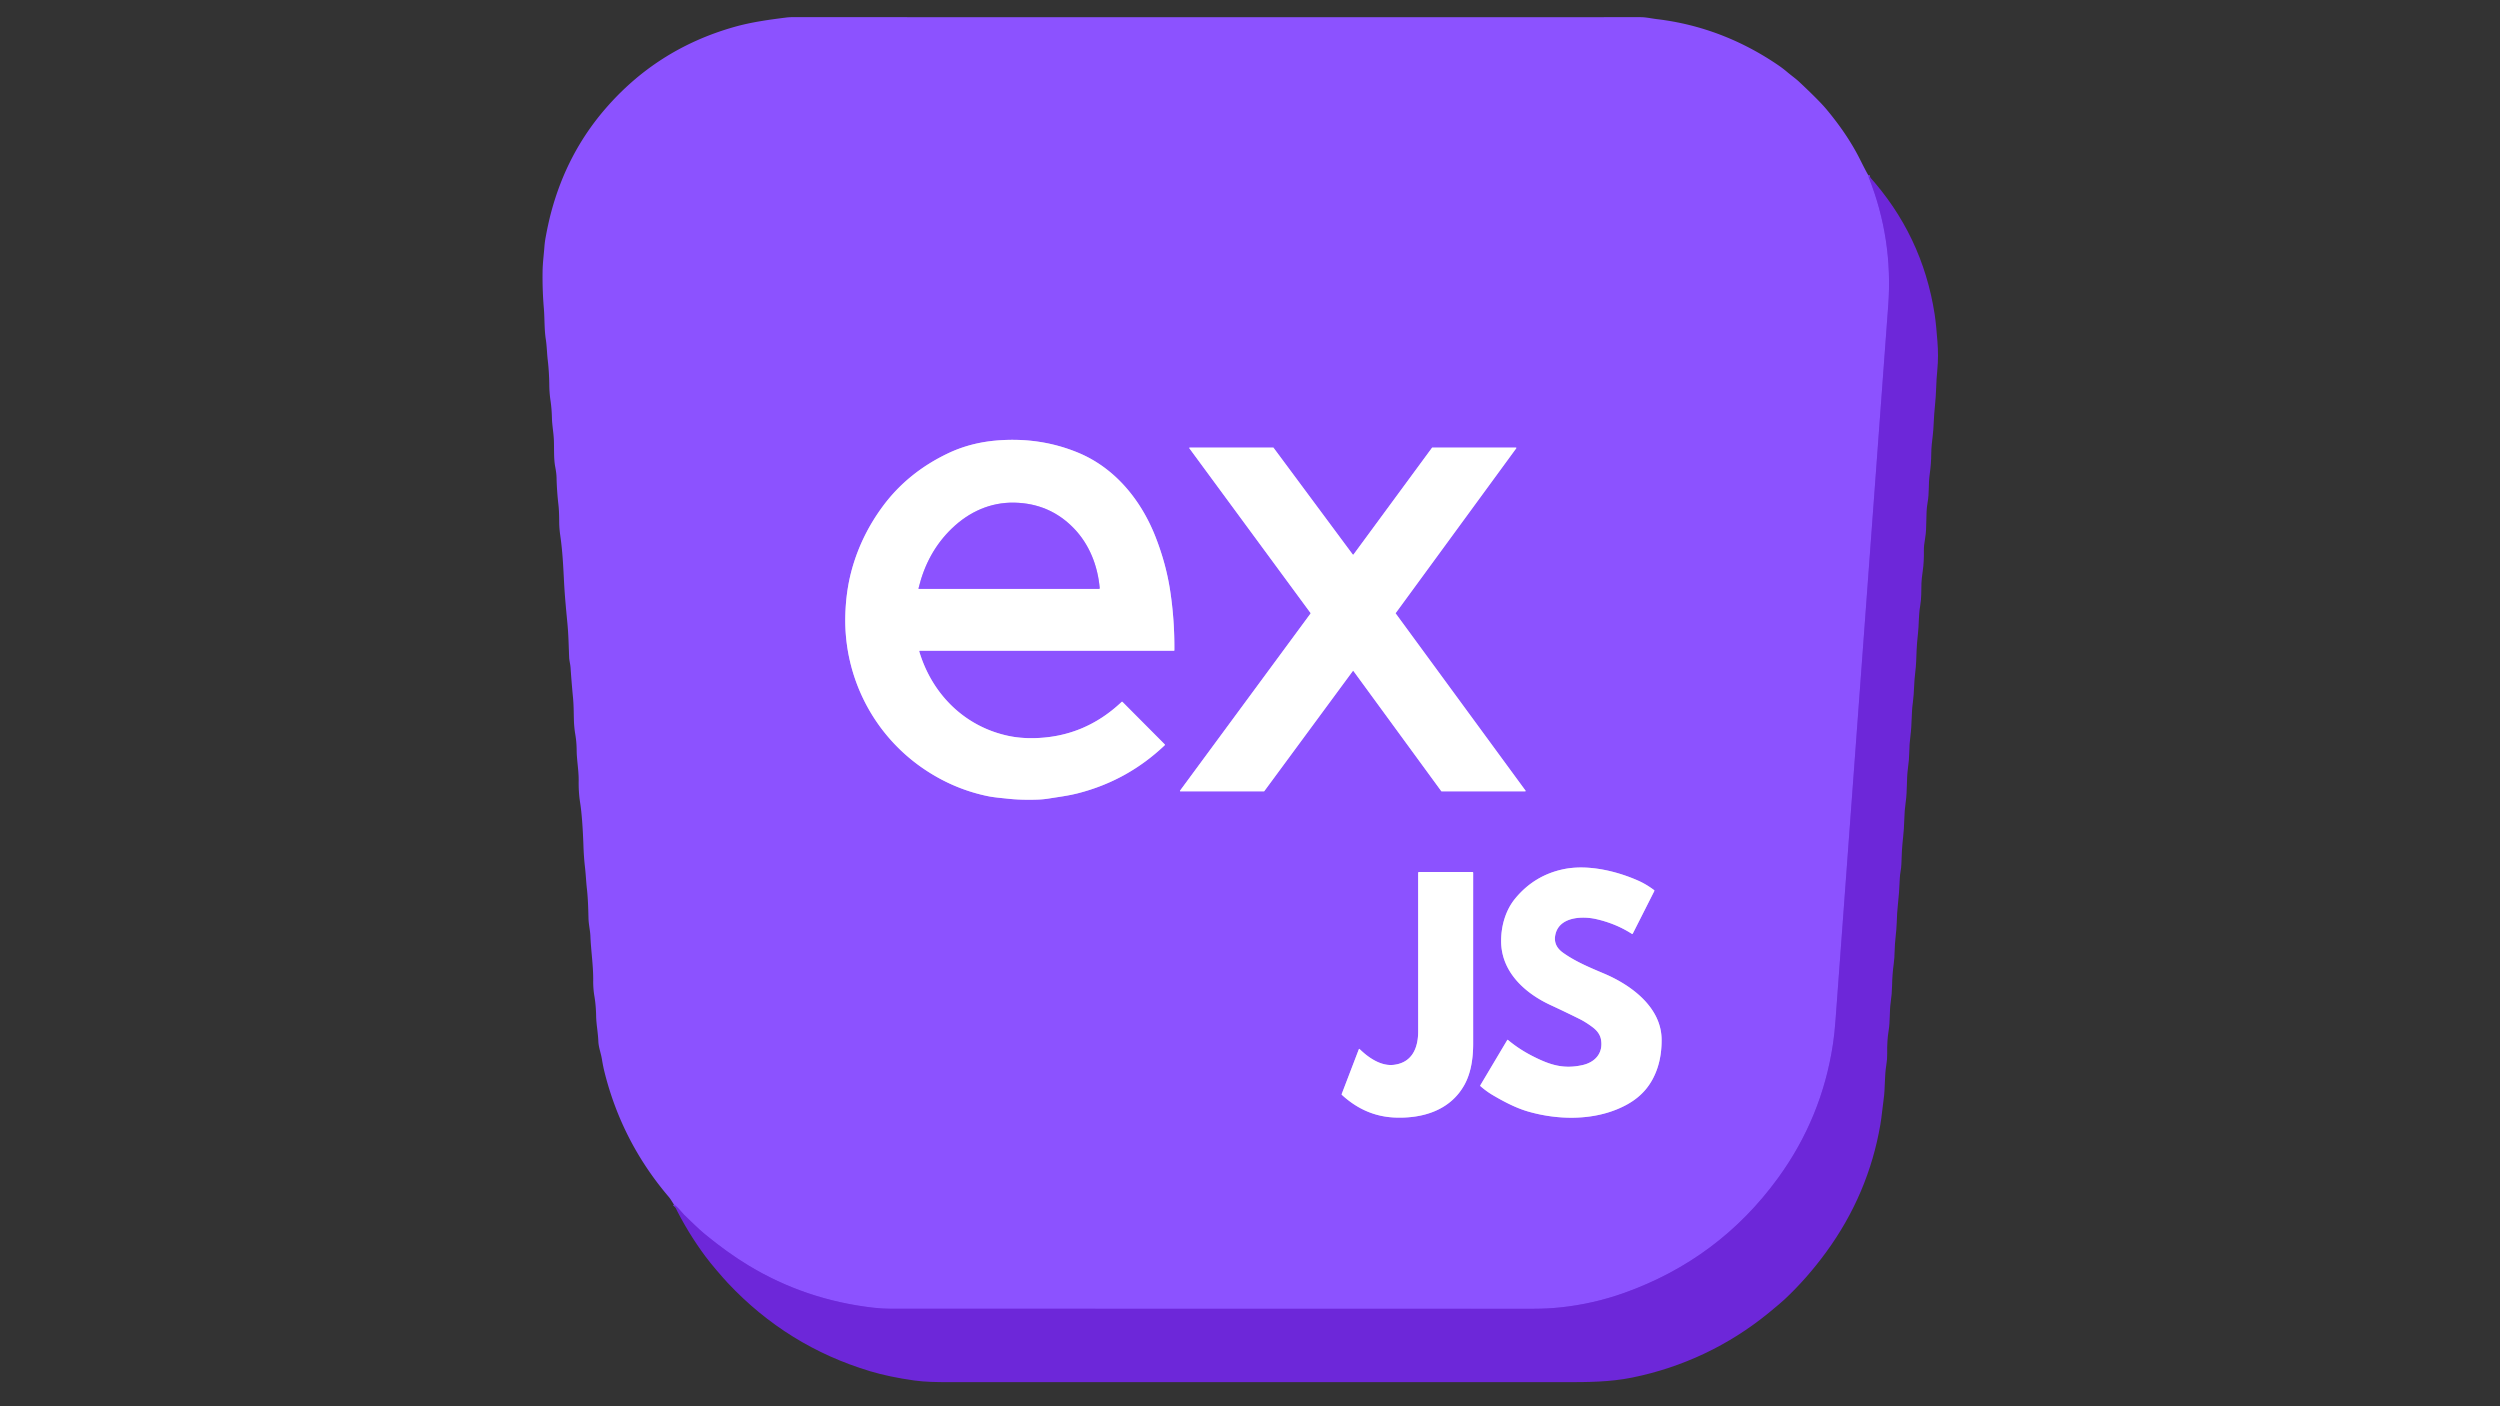
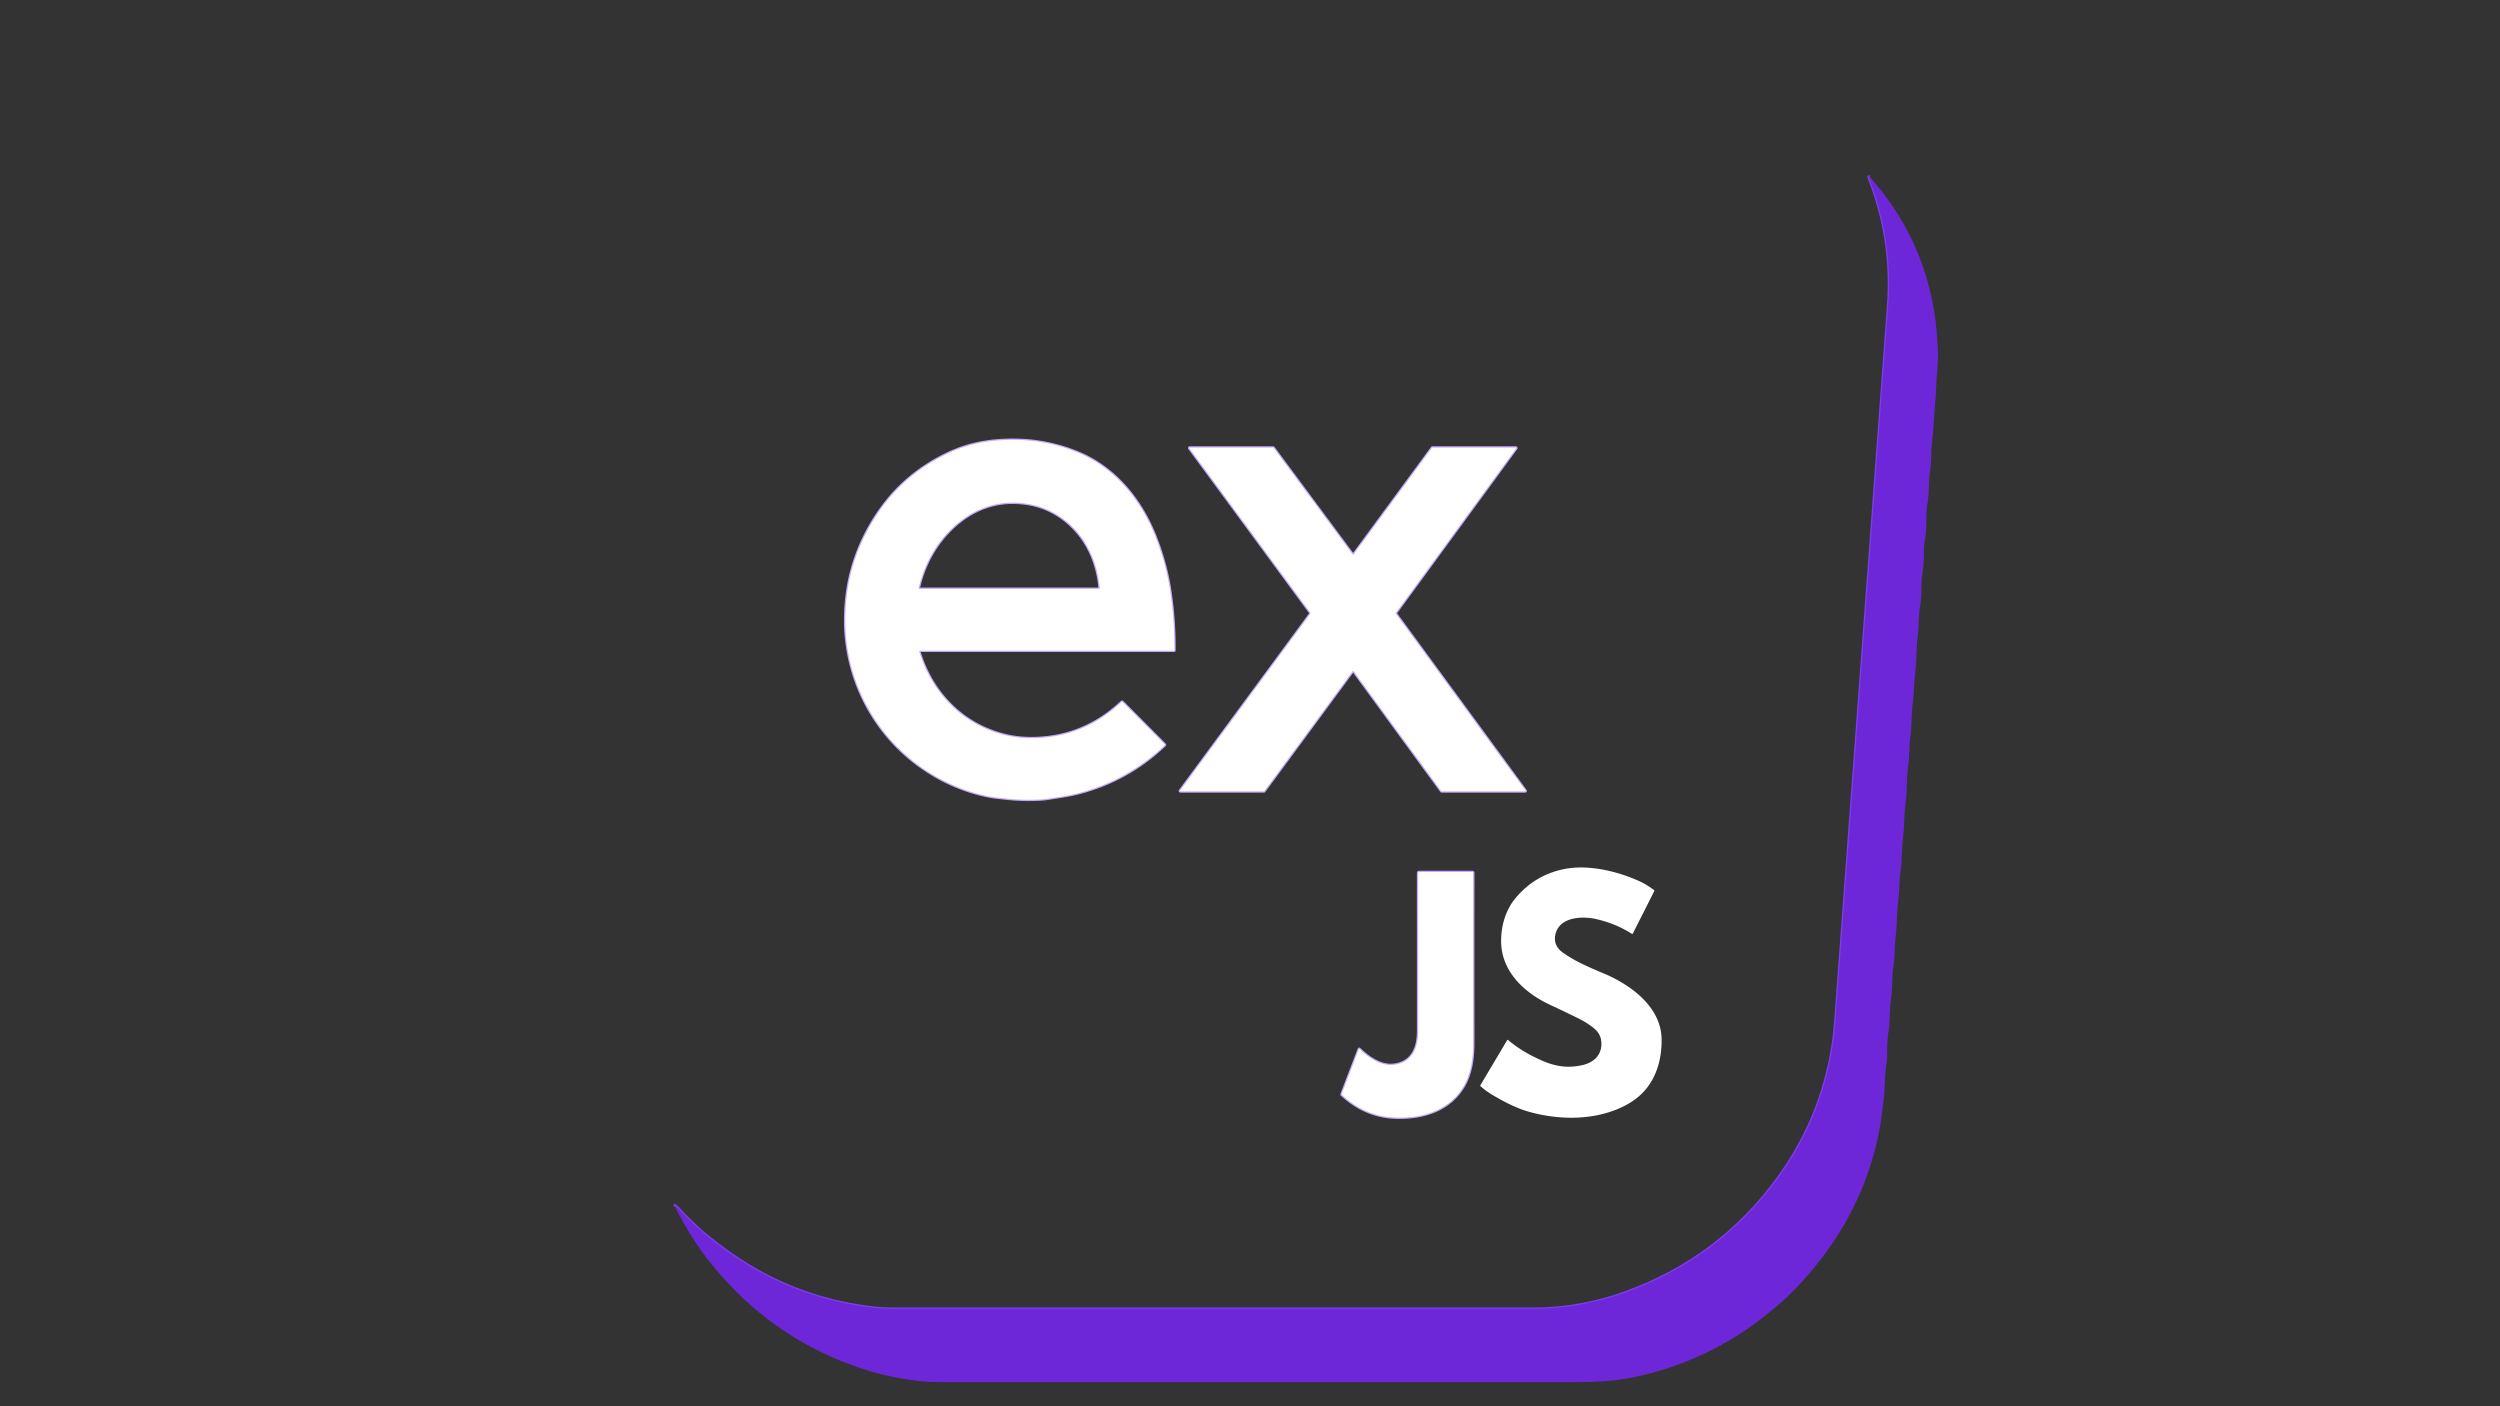
<svg xmlns="http://www.w3.org/2000/svg" version="1.1" viewBox="0.00 0.00 1920.00 1080.00">
  <rect x="0.00" y="0.00" width="1920.00" height="1080.00" fill="#333333" stroke="none" />
  <g stroke-width="2.00" fill="none" stroke-linecap="butt">
    <path stroke="#7d3dec" vector-effect="non-scaling-stroke" d="   M 1435.00 134.78   Q 1435.14 135.16 1435.14 135.60   Q 1435.13 136.09 1435.31 136.54   Q 1453.93 183.59 1450.15 234.68   Q 1429.85 509.80 1409.73 782.83   Q 1408.92 793.77 1407.74 801.68   Q 1399.24 858.40 1365.50 904.75   Q 1320.26 966.88 1247.49 992.90   Q 1223.76 1001.39 1198.52 1004.07   Q 1188.43 1005.14 1177.52 1005.14   Q 933.24 1005.10 685.03 1005.13   Q 677.79 1005.14 670.50 1004.29   Q 618.56 998.26 574.97 971.92   Q 558.68 962.08 541.22 947.71   C 536.03 943.43 530.59 937.87 525.31 932.85   Q 525.07 932.63 521.66 928.73   Q 519.79 926.61 517.55 925.01" />
    <path stroke="#c6a9ff" vector-effect="non-scaling-stroke" d="   M 706.45 499.75   L 901.56 499.75   Q 901.91 499.75 901.91 499.40   Q 902.10 476.04 898.65 453.47   Q 895.46 432.60 887.22 411.77   C 876.10 383.69 856.08 359.28 828.01 347.67   Q 798.76 335.56 765.59 338.30   Q 745.32 339.97 728.16 348.13   Q 697.27 362.82 678.09 388.70   Q 661.91 410.53 654.58 436.09   Q 649.53 453.74 649.18 474.00   C 648.40 520.28 670.69 563.68 708.42 589.79   Q 731.56 605.79 758.31 611.37   C 763.43 612.44 768.90 612.84 774.13 613.41   Q 784.14 614.51 796.88 614.09   Q 801.31 613.94 805.63 613.24   C 813.06 612.04 820.38 611.14 827.77 609.25   Q 865.88 599.54 894.45 572.40   Q 894.85 572.01 894.46 571.62   L 862.09 539.09   A 0.48 0.48 0.0 0 0 861.42 539.08   Q 832.67 566.25 793.83 566.90   Q 783.29 567.08 774.11 565.09   C 740.57 557.82 715.84 533.04 706.00 500.36   A 0.48 0.47 81.7 0 1 706.45 499.75" />
    <path stroke="#c6a9ff" vector-effect="non-scaling-stroke" d="   M 1100.05 343.75   A 0.34 0.34 0.0 0 0 1099.78 343.89   L 1039.47 425.90   A 0.34 0.34 0.0 0 1 1038.93 425.90   L 978.08 343.89   A 0.34 0.34 0.0 0 0 977.81 343.75   L 913.70 343.74   A 0.34 0.34 0.0 0 0 913.43 344.28   L 1006.50 470.79   A 0.34 0.34 0.0 0 1 1006.50 471.19   L 906.28 607.21   A 0.34 0.34 0.0 0 0 906.55 607.75   L 970.69 607.75   A 0.34 0.34 0.0 0 0 970.96 607.61   L 1038.94 515.36   A 0.34 0.34 0.0 0 1 1039.48 515.36   L 1106.91 607.61   A 0.34 0.34 0.0 0 0 1107.18 607.75   L 1171.34 607.76   A 0.34 0.34 0.0 0 0 1171.61 607.22   L 1071.93 471.19   A 0.34 0.34 0.0 0 1 1071.93 470.79   L 1164.47 344.28   A 0.34 0.34 0.0 0 0 1164.20 343.74   L 1100.05 343.75" />
-     <path stroke="#c6a9ff" vector-effect="non-scaling-stroke" d="   M 1163.70 690.03   C 1156.34 698.95 1152.87 710.91 1152.86 722.64   C 1152.84 746.18 1170.84 762.60 1190.68 771.82   Q 1202.48 777.30 1213.15 782.61   Q 1217.94 785.00 1223.14 788.91   Q 1228.62 793.02 1229.56 798.33   C 1231.40 808.74 1225.12 815.81 1215.31 818.00   C 1200.87 821.21 1190.51 817.94 1177.32 811.25   Q 1166.60 805.81 1158.10 798.66   A 0.35 0.35 0.0 0 0 1157.57 798.75   L 1136.92 833.46   Q 1136.67 833.89 1137.04 834.21   Q 1141.67 838.26 1146.74 841.23   C 1155.10 846.14 1164.34 850.98 1173.58 853.65   C 1195.49 859.98 1220.73 860.58 1241.82 851.96   C 1253.32 847.26 1262.64 840.54 1268.80 829.56   Q 1276.31 816.16 1276.11 798.14   C 1275.84 773.59 1252.89 756.58 1231.91 747.71   C 1220.77 742.99 1209.69 738.40 1200.20 731.54   Q 1192.75 726.15 1194.52 717.82   C 1197.45 704.07 1215.08 703.42 1225.74 705.83   Q 1240.89 709.25 1253.24 717.18   Q 1253.73 717.49 1253.99 716.97   L 1270.46 684.42   Q 1270.73 683.89 1270.26 683.54   Q 1264.20 679.02 1258.12 676.33   C 1240.64 668.61 1218.84 663.76 1200.75 667.55   Q 1178.38 672.24 1163.70 690.03" />
    <path stroke="#c6a9ff" vector-effect="non-scaling-stroke" d="   M 1043.61 805.77   L 1030.42 840.25   Q 1030.29 840.59 1030.56 840.84   Q 1048.38 857.29 1071.10 858.26   C 1092.54 859.17 1113.80 852.78 1124.68 833.15   C 1129.83 823.85 1131.39 812.38 1131.39 801.52   Q 1131.36 735.73 1131.39 670.33   Q 1131.39 669.71 1130.76 669.71   L 1089.94 669.71   Q 1089.14 669.71 1089.14 670.51   Q 1089.16 730.72 1089.16 792.19   C 1089.15 804.90 1084.49 816.02 1070.58 817.78   C 1060.70 819.04 1051.06 812.39 1044.15 805.65   A 0.33 0.33 0.0 0 0 1043.61 805.77" />
    <path stroke="#c6a9ff" vector-effect="non-scaling-stroke" d="   M 844.57 451.63   C 843.06 434.54 836.67 418.03 824.52 405.55   Q 806.00 386.55 778.91 386.04   C 760.67 385.70 744.29 393.06 730.92 405.97   Q 712.07 424.18 705.44 451.86   Q 705.35 452.25 705.75 452.25   L 844.00 452.25   Q 844.62 452.25 844.57 451.63" />
  </g>
-   <path fill="#8c52ff" d="   M 1435.00 134.78   Q 1435.14 135.16 1435.14 135.60   Q 1435.13 136.09 1435.31 136.54   Q 1453.93 183.59 1450.15 234.68   Q 1429.85 509.80 1409.73 782.83   Q 1408.92 793.77 1407.74 801.68   Q 1399.24 858.40 1365.50 904.75   Q 1320.26 966.88 1247.49 992.90   Q 1223.76 1001.39 1198.52 1004.07   Q 1188.43 1005.14 1177.52 1005.14   Q 933.24 1005.10 685.03 1005.13   Q 677.79 1005.14 670.50 1004.29   Q 618.56 998.26 574.97 971.92   Q 558.68 962.08 541.22 947.71   C 536.03 943.43 530.59 937.87 525.31 932.85   Q 525.07 932.63 521.66 928.73   Q 519.79 926.61 517.55 925.01   Q 516.60 923.60 515.57 921.95   Q 514.59 920.36 513.43 919.00   Q 477.81 877.13 464.37 823.80   Q 463.12 818.81 462.30 813.61   C 461.57 808.97 459.71 804.43 459.53 799.77   C 459.29 793.13 457.94 786.74 457.83 780.29   Q 457.69 772.16 456.51 765.15   Q 455.51 759.22 455.58 753.12   C 455.71 741.64 453.87 730.28 453.43 719.01   C 453.25 714.55 452.08 709.97 451.97 705.44   C 451.77 697.86 451.60 690.19 450.75 682.68   C 450.12 677.15 449.91 671.47 449.25 665.87   Q 448.39 658.53 448.08 649.42   Q 447.33 627.89 445.53 616.40   Q 444.29 608.55 444.42 599.69   C 444.53 591.84 442.95 584.01 442.88 576.26   Q 442.83 569.99 441.87 564.32   Q 440.88 558.50 440.74 552.34   C 440.61 546.86 440.60 541.38 440.08 535.89   Q 438.92 523.79 438.18 512.69   C 438.01 510.05 437.23 507.57 437.12 504.95   C 436.73 496.28 436.64 487.76 435.78 478.86   C 434.75 468.09 433.72 457.46 433.16 446.51   C 432.57 434.81 432.03 423.44 430.32 411.53   Q 429.51 405.90 429.47 401.28   C 429.43 396.63 429.39 392.12 428.86 387.51   Q 427.67 377.19 427.44 366.98   Q 427.36 363.51 426.45 358.75   C 425.17 352.04 425.66 345.06 425.38 338.00   C 425.15 332.32 424.00 326.50 423.88 321.01   Q 423.72 314.01 422.81 307.81   Q 421.93 301.83 421.87 296.20   Q 421.76 285.66 420.66 276.48   C 420.04 271.23 419.99 265.84 419.17 260.52   C 417.96 252.70 418.35 244.78 417.68 236.86   Q 416.47 222.56 416.71 208.26   C 416.81 201.79 417.63 195.87 418.11 189.50   Q 418.37 185.90 419.09 182.05   Q 421.12 171.06 423.42 162.51   Q 435.33 118.25 463.99 84.61   Q 504.04 37.58 564.19 20.62   C 577.10 16.97 590.65 15.12 603.97 13.45   Q 606.31 13.16 608.96 13.16   Q 923.36 13.27 1259.76 13.18   C 1264.22 13.18 1268.31 14.21 1272.68 14.72   Q 1276.17 15.13 1279.81 15.70   Q 1325.77 22.86 1365.70 50.08   Q 1369.22 52.48 1372.65 55.39   C 1375.74 58.01 1379.02 60.26 1381.99 63.06   Q 1397.11 77.25 1402.58 83.79   Q 1418.94 103.33 1428.52 122.48   Q 1433.46 132.37 1435.00 134.78   Z   M 706.45 499.75   L 901.56 499.75   Q 901.91 499.75 901.91 499.40   Q 902.10 476.04 898.65 453.47   Q 895.46 432.60 887.22 411.77   C 876.10 383.69 856.08 359.28 828.01 347.67   Q 798.76 335.56 765.59 338.30   Q 745.32 339.97 728.16 348.13   Q 697.27 362.82 678.09 388.70   Q 661.91 410.53 654.58 436.09   Q 649.53 453.74 649.18 474.00   C 648.40 520.28 670.69 563.68 708.42 589.79   Q 731.56 605.79 758.31 611.37   C 763.43 612.44 768.90 612.84 774.13 613.41   Q 784.14 614.51 796.88 614.09   Q 801.31 613.94 805.63 613.24   C 813.06 612.04 820.38 611.14 827.77 609.25   Q 865.88 599.54 894.45 572.40   Q 894.85 572.01 894.46 571.62   L 862.09 539.09   A 0.48 0.48 0.0 0 0 861.42 539.08   Q 832.67 566.25 793.83 566.90   Q 783.29 567.08 774.11 565.09   C 740.57 557.82 715.84 533.04 706.00 500.36   A 0.48 0.47 81.7 0 1 706.45 499.75   Z   M 1100.05 343.75   A 0.34 0.34 0.0 0 0 1099.78 343.89   L 1039.47 425.90   A 0.34 0.34 0.0 0 1 1038.93 425.90   L 978.08 343.89   A 0.34 0.34 0.0 0 0 977.81 343.75   L 913.70 343.74   A 0.34 0.34 0.0 0 0 913.43 344.28   L 1006.50 470.79   A 0.34 0.34 0.0 0 1 1006.50 471.19   L 906.28 607.21   A 0.34 0.34 0.0 0 0 906.55 607.75   L 970.69 607.75   A 0.34 0.34 0.0 0 0 970.96 607.61   L 1038.94 515.36   A 0.34 0.34 0.0 0 1 1039.48 515.36   L 1106.91 607.61   A 0.34 0.34 0.0 0 0 1107.18 607.75   L 1171.34 607.76   A 0.34 0.34 0.0 0 0 1171.61 607.22   L 1071.93 471.19   A 0.34 0.34 0.0 0 1 1071.93 470.79   L 1164.47 344.28   A 0.34 0.34 0.0 0 0 1164.20 343.74   L 1100.05 343.75   Z   M 1163.70 690.03   C 1156.34 698.95 1152.87 710.91 1152.86 722.64   C 1152.84 746.18 1170.84 762.60 1190.68 771.82   Q 1202.48 777.30 1213.15 782.61   Q 1217.94 785.00 1223.14 788.91   Q 1228.62 793.02 1229.56 798.33   C 1231.40 808.74 1225.12 815.81 1215.31 818.00   C 1200.87 821.21 1190.51 817.94 1177.32 811.25   Q 1166.60 805.81 1158.10 798.66   A 0.35 0.35 0.0 0 0 1157.57 798.75   L 1136.92 833.46   Q 1136.67 833.89 1137.04 834.21   Q 1141.67 838.26 1146.74 841.23   C 1155.10 846.14 1164.34 850.98 1173.58 853.65   C 1195.49 859.98 1220.73 860.58 1241.82 851.96   C 1253.32 847.26 1262.64 840.54 1268.80 829.56   Q 1276.31 816.16 1276.11 798.14   C 1275.84 773.59 1252.89 756.58 1231.91 747.71   C 1220.77 742.99 1209.69 738.40 1200.20 731.54   Q 1192.75 726.15 1194.52 717.82   C 1197.45 704.07 1215.08 703.42 1225.74 705.83   Q 1240.89 709.25 1253.24 717.18   Q 1253.73 717.49 1253.99 716.97   L 1270.46 684.42   Q 1270.73 683.89 1270.26 683.54   Q 1264.20 679.02 1258.12 676.33   C 1240.64 668.61 1218.84 663.76 1200.75 667.55   Q 1178.38 672.24 1163.70 690.03   Z   M 1043.61 805.77   L 1030.42 840.25   Q 1030.29 840.59 1030.56 840.84   Q 1048.38 857.29 1071.10 858.26   C 1092.54 859.17 1113.80 852.78 1124.68 833.15   C 1129.83 823.85 1131.39 812.38 1131.39 801.52   Q 1131.36 735.73 1131.39 670.33   Q 1131.39 669.71 1130.76 669.71   L 1089.94 669.71   Q 1089.14 669.71 1089.14 670.51   Q 1089.16 730.72 1089.16 792.19   C 1089.15 804.90 1084.49 816.02 1070.58 817.78   C 1060.70 819.04 1051.06 812.39 1044.15 805.65   A 0.33 0.33 0.0 0 0 1043.61 805.77   Z" />
  <path fill="#6d27d9" d="   M 1435.00 134.78   Q 1476.41 180.48 1485.80 241.28   C 1486.86 248.17 1487.37 255.38 1487.94 262.26   Q 1488.87 273.47 1487.86 284.10   Q 1487.13 291.76 1486.98 297.78   C 1486.76 306.83 1485.43 315.60 1485.11 324.28   Q 1484.91 329.70 1484.36 334.44   C 1483.84 338.99 1483.23 343.59 1483.21 348.20   Q 1483.18 356.17 1481.97 364.57   C 1480.96 371.66 1481.72 378.77 1480.41 385.82   C 1478.72 394.98 1480.10 404.29 1478.48 413.49   Q 1477.48 419.14 1477.54 422.50   Q 1477.69 431.40 1476.71 438.16   Q 1475.77 444.66 1475.67 447.91   C 1475.49 453.80 1475.72 459.63 1474.71 465.25   C 1473.43 472.46 1473.79 479.84 1472.99 486.75   Q 1472.20 493.53 1471.95 499.40   C 1471.70 505.01 1471.66 510.82 1470.91 516.38   C 1469.86 524.09 1470.18 531.67 1469.09 539.34   C 1467.88 547.86 1468.41 556.25 1467.25 564.88   Q 1466.39 571.25 1466.29 578.34   Q 1466.22 583.40 1465.27 590.23   C 1464.14 598.37 1464.85 607.24 1463.62 615.65   Q 1462.66 622.22 1462.47 629.87   Q 1462.31 636.61 1461.54 643.48   Q 1460.45 653.30 1460.25 663.74   C 1460.18 667.25 1459.19 670.78 1459.05 674.42   Q 1458.64 685.68 1457.48 695.86   Q 1456.91 700.95 1456.70 708.34   C 1456.50 715.87 1455.15 723.07 1455.07 730.58   Q 1455.01 735.51 1454.38 740.19   Q 1453.25 748.53 1453.12 756.83   Q 1453.02 763.22 1452.08 769.57   C 1451.02 776.79 1451.70 784.18 1450.48 791.45   Q 1449.18 799.15 1449.36 809.07   Q 1449.44 813.37 1448.68 817.96   C 1447.21 826.71 1447.92 835.57 1446.61 844.51   C 1445.69 850.74 1445.22 857.20 1444.14 863.56   Q 1435.00 917.08 1402.48 961.64   Q 1387.71 981.87 1370.51 997.97   Q 1367.44 1000.85 1358.21 1008.40   C 1327.74 1033.32 1292.04 1050.16 1253.47 1057.98   C 1236.46 1061.44 1219.39 1061.50 1202.02 1061.50   Q 965.26 1061.50 728.50 1061.48   C 719.69 1061.48 710.68 1061.40 702.17 1060.21   Q 683.04 1057.52 668.42 1053.14   Q 604.68 1034.04 558.93 985.31   Q 556.05 982.25 550.19 975.39   Q 545.23 969.57 541.88 965.08   Q 527.95 946.40 517.55 925.01   Q 519.79 926.61 521.66 928.73   Q 525.07 932.63 525.31 932.85   C 530.59 937.87 536.03 943.43 541.22 947.71   Q 558.68 962.08 574.97 971.92   Q 618.56 998.26 670.50 1004.29   Q 677.79 1005.14 685.03 1005.13   Q 933.24 1005.10 1177.52 1005.14   Q 1188.43 1005.14 1198.52 1004.07   Q 1223.76 1001.39 1247.49 992.90   Q 1320.26 966.88 1365.50 904.75   Q 1399.24 858.40 1407.74 801.68   Q 1408.92 793.77 1409.73 782.83   Q 1429.85 509.80 1450.15 234.68   Q 1453.93 183.59 1435.31 136.54   Q 1435.13 136.09 1435.14 135.60   Q 1435.14 135.16 1435.00 134.78   Z" />
  <path fill="#ffffff" d="   M 706.45 499.75   A 0.48 0.47 81.7 0 0 706.00 500.36   C 715.84 533.04 740.57 557.82 774.11 565.09   Q 783.29 567.08 793.83 566.90   Q 832.67 566.25 861.42 539.08   A 0.48 0.48 0.0 0 1 862.09 539.09   L 894.46 571.62   Q 894.85 572.01 894.45 572.40   Q 865.88 599.54 827.77 609.25   C 820.38 611.14 813.06 612.04 805.63 613.24   Q 801.31 613.94 796.88 614.09   Q 784.14 614.51 774.13 613.41   C 768.90 612.84 763.43 612.44 758.31 611.37   Q 731.56 605.79 708.42 589.79   C 670.69 563.68 648.40 520.28 649.18 474.00   Q 649.53 453.74 654.58 436.09   Q 661.91 410.53 678.09 388.70   Q 697.27 362.82 728.16 348.13   Q 745.32 339.97 765.59 338.30   Q 798.76 335.56 828.01 347.67   C 856.08 359.28 876.10 383.69 887.22 411.77   Q 895.46 432.60 898.65 453.47   Q 902.10 476.04 901.91 499.40   Q 901.91 499.75 901.56 499.75   L 706.45 499.75   Z   M 844.57 451.63   C 843.06 434.54 836.67 418.03 824.52 405.55   Q 806.00 386.55 778.91 386.04   C 760.67 385.70 744.29 393.06 730.92 405.97   Q 712.07 424.18 705.44 451.86   Q 705.35 452.25 705.75 452.25   L 844.00 452.25   Q 844.62 452.25 844.57 451.63   Z" />
  <path fill="#ffffff" d="   M 1100.05 343.75   L 1164.20 343.74   A 0.34 0.34 0.0 0 1 1164.47 344.28   L 1071.93 470.79   A 0.34 0.34 0.0 0 0 1071.93 471.19   L 1171.61 607.22   A 0.34 0.34 0.0 0 1 1171.34 607.76   L 1107.18 607.75   A 0.34 0.34 0.0 0 1 1106.91 607.61   L 1039.48 515.36   A 0.34 0.34 0.0 0 0 1038.94 515.36   L 970.96 607.61   A 0.34 0.34 0.0 0 1 970.69 607.75   L 906.55 607.75   A 0.34 0.34 0.0 0 1 906.28 607.21   L 1006.50 471.19   A 0.34 0.34 0.0 0 0 1006.50 470.79   L 913.43 344.28   A 0.34 0.34 0.0 0 1 913.70 343.74   L 977.81 343.75   A 0.34 0.34 0.0 0 1 978.08 343.89   L 1038.93 425.90   A 0.34 0.34 0.0 0 0 1039.47 425.90   L 1099.78 343.89   A 0.34 0.34 0.0 0 1 1100.05 343.75   Z" />
-   <path fill="#8c52ff" d="   M 824.52 405.55   C 836.67 418.03 843.06 434.54 844.57 451.63   Q 844.62 452.25 844.00 452.25   L 705.75 452.25   Q 705.35 452.25 705.44 451.86   Q 712.07 424.18 730.92 405.97   C 744.29 393.06 760.67 385.70 778.91 386.04   Q 806.00 386.55 824.52 405.55   Z" />
  <path fill="#ffffff" d="   M 1152.86 722.64   C 1152.87 710.91 1156.34 698.95 1163.70 690.03   Q 1178.38 672.24 1200.75 667.55   C 1218.84 663.76 1240.64 668.61 1258.12 676.33   Q 1264.20 679.02 1270.26 683.54   Q 1270.73 683.89 1270.46 684.42   L 1253.99 716.97   Q 1253.73 717.49 1253.24 717.18   Q 1240.89 709.25 1225.74 705.83   C 1215.08 703.42 1197.45 704.07 1194.52 717.82   Q 1192.75 726.15 1200.20 731.54   C 1209.69 738.40 1220.77 742.99 1231.91 747.71   C 1252.89 756.58 1275.84 773.59 1276.11 798.14   Q 1276.31 816.16 1268.80 829.56   C 1262.64 840.54 1253.32 847.26 1241.82 851.96   C 1220.73 860.58 1195.49 859.98 1173.58 853.65   C 1164.34 850.98 1155.10 846.14 1146.74 841.23   Q 1141.67 838.26 1137.04 834.21   Q 1136.67 833.89 1136.92 833.46   L 1157.57 798.75   A 0.35 0.35 0.0 0 1 1158.10 798.66   Q 1166.60 805.81 1177.32 811.25   C 1190.51 817.94 1200.87 821.21 1215.31 818.00   C 1225.12 815.81 1231.40 808.74 1229.56 798.33   Q 1228.62 793.02 1223.14 788.91   Q 1217.94 785.00 1213.15 782.61   Q 1202.48 777.30 1190.68 771.82   C 1170.84 762.60 1152.84 746.18 1152.86 722.64   Z" />
  <path fill="#ffffff" d="   M 1030.42 840.25   L 1043.61 805.77   A 0.33 0.33 0.0 0 1 1044.15 805.65   C 1051.06 812.39 1060.70 819.04 1070.58 817.78   C 1084.49 816.02 1089.15 804.90 1089.16 792.19   Q 1089.16 730.72 1089.14 670.51   Q 1089.14 669.71 1089.94 669.71   L 1130.76 669.71   Q 1131.39 669.71 1131.39 670.33   Q 1131.36 735.73 1131.39 801.52   C 1131.39 812.38 1129.83 823.85 1124.68 833.15   C 1113.80 852.78 1092.54 859.17 1071.10 858.26   Q 1048.38 857.29 1030.56 840.84   Q 1030.29 840.59 1030.42 840.25   Z" />
</svg>